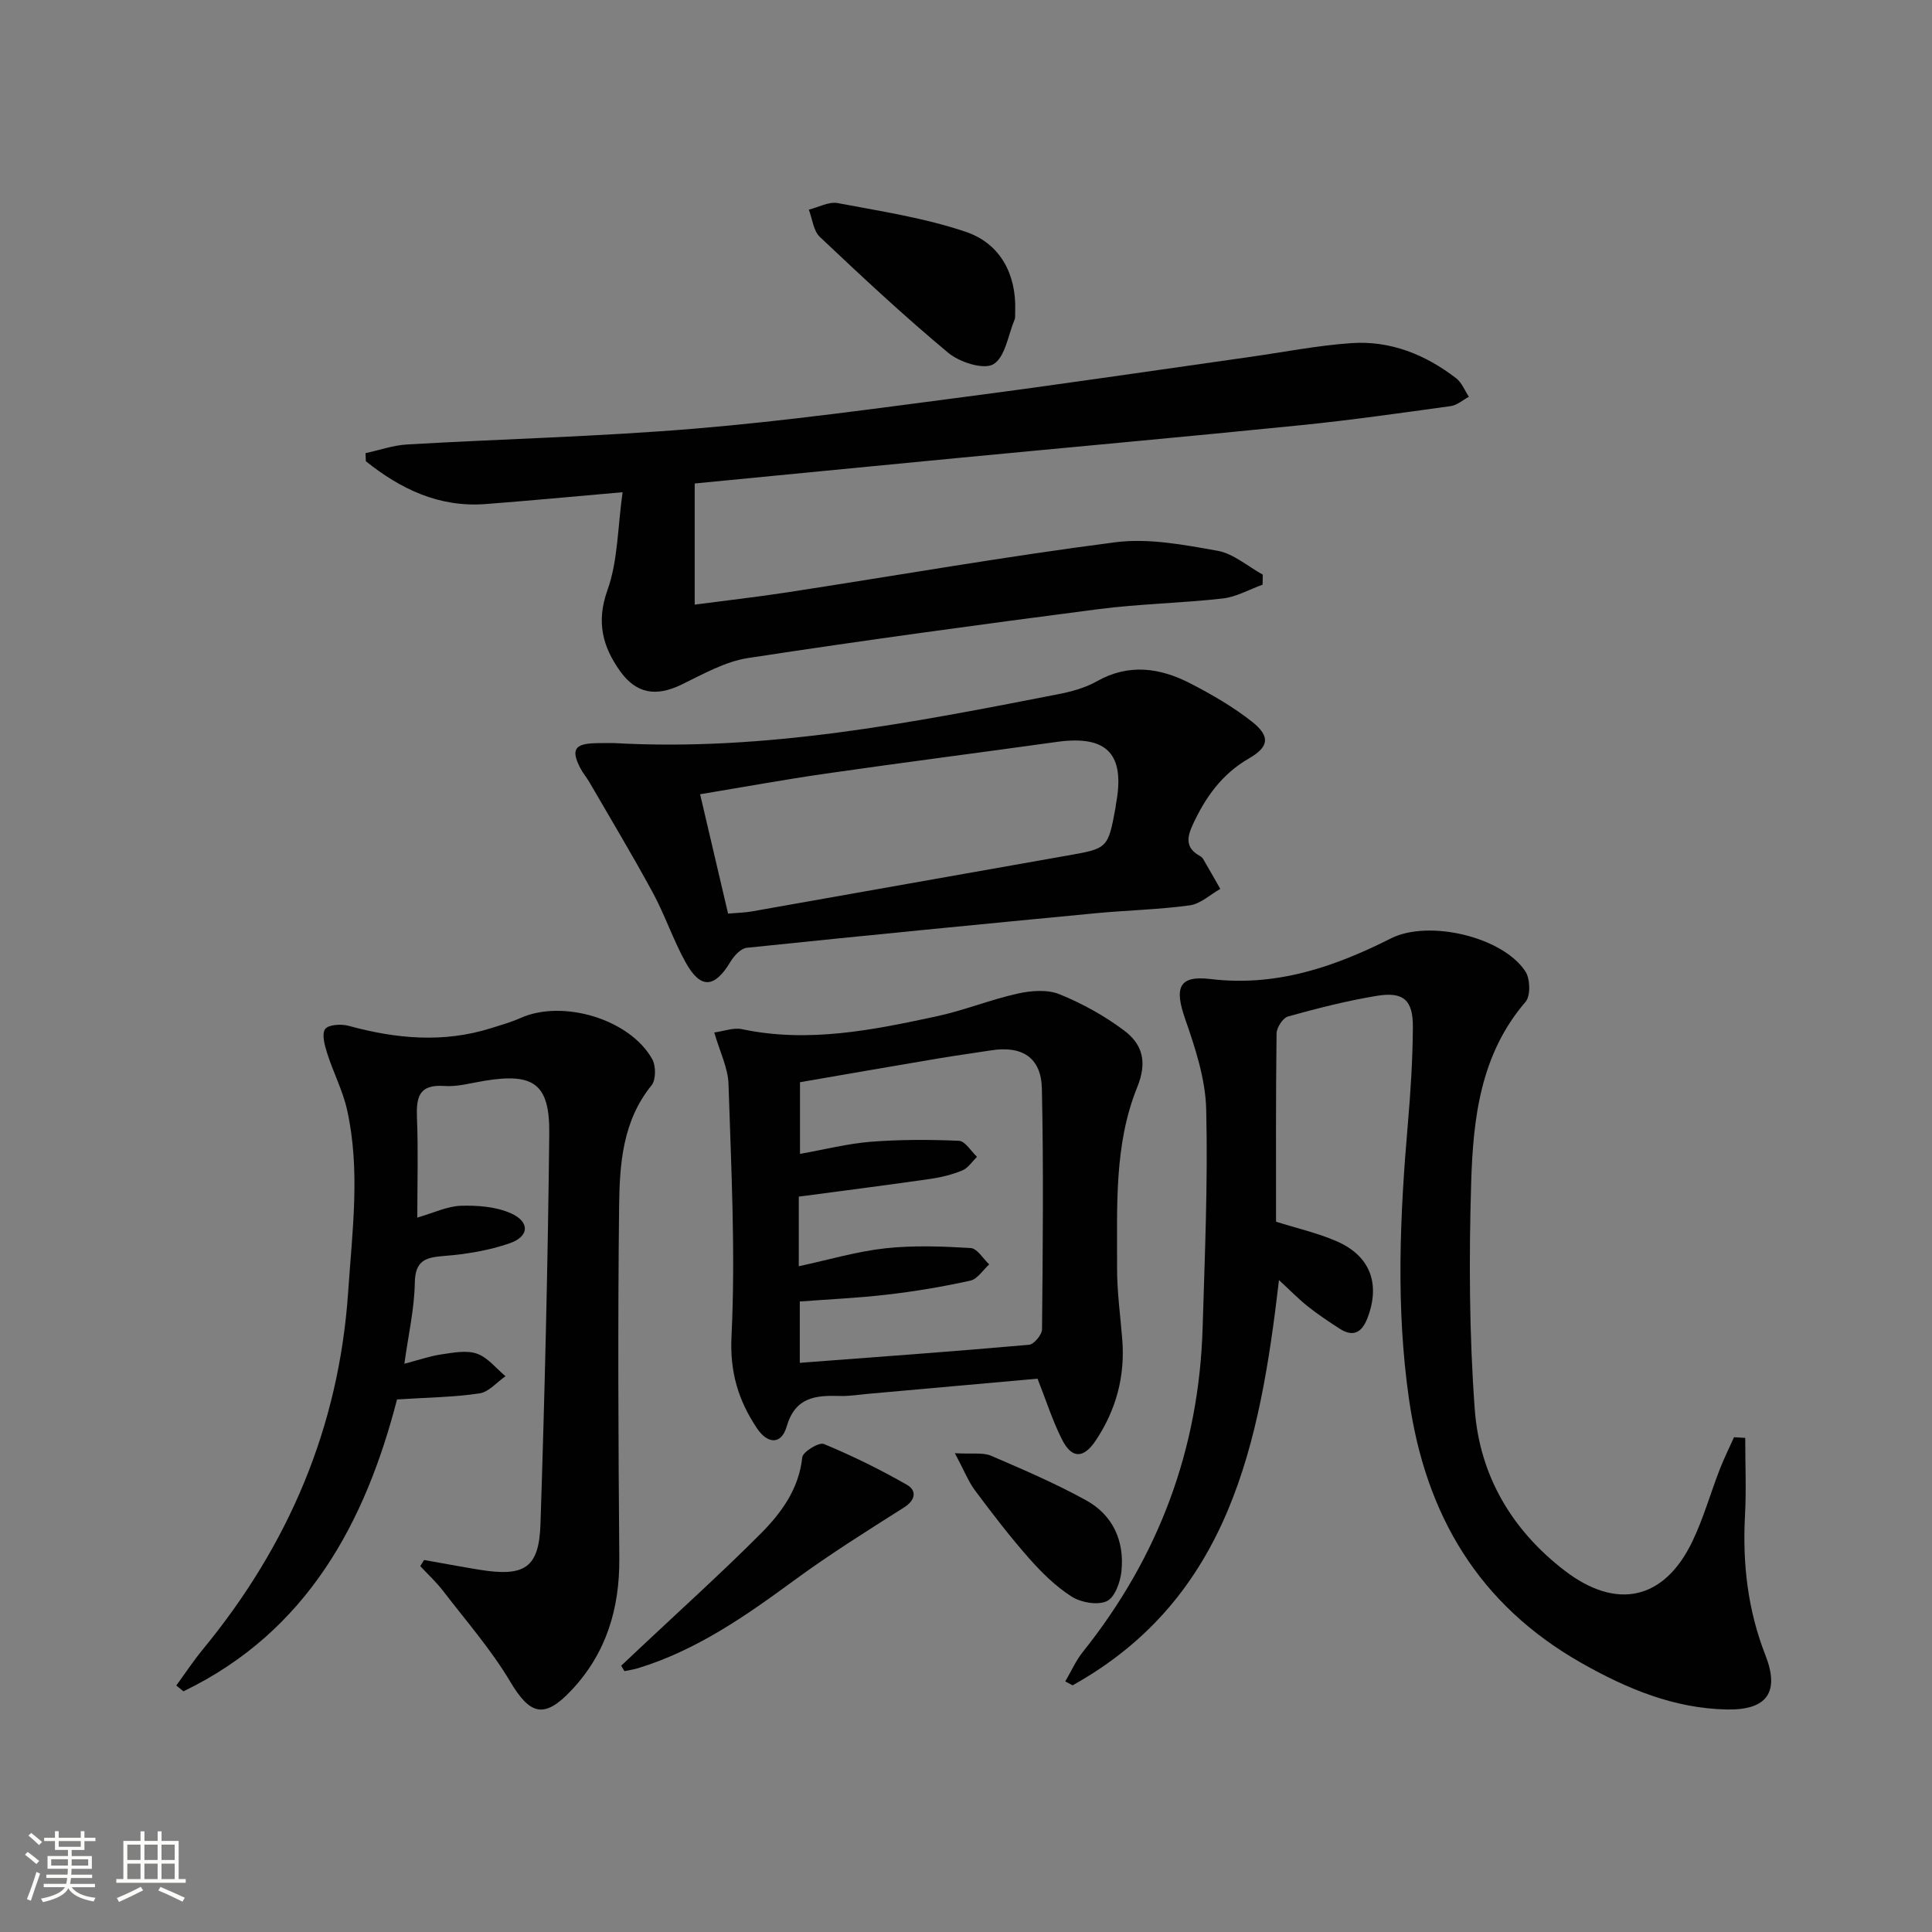
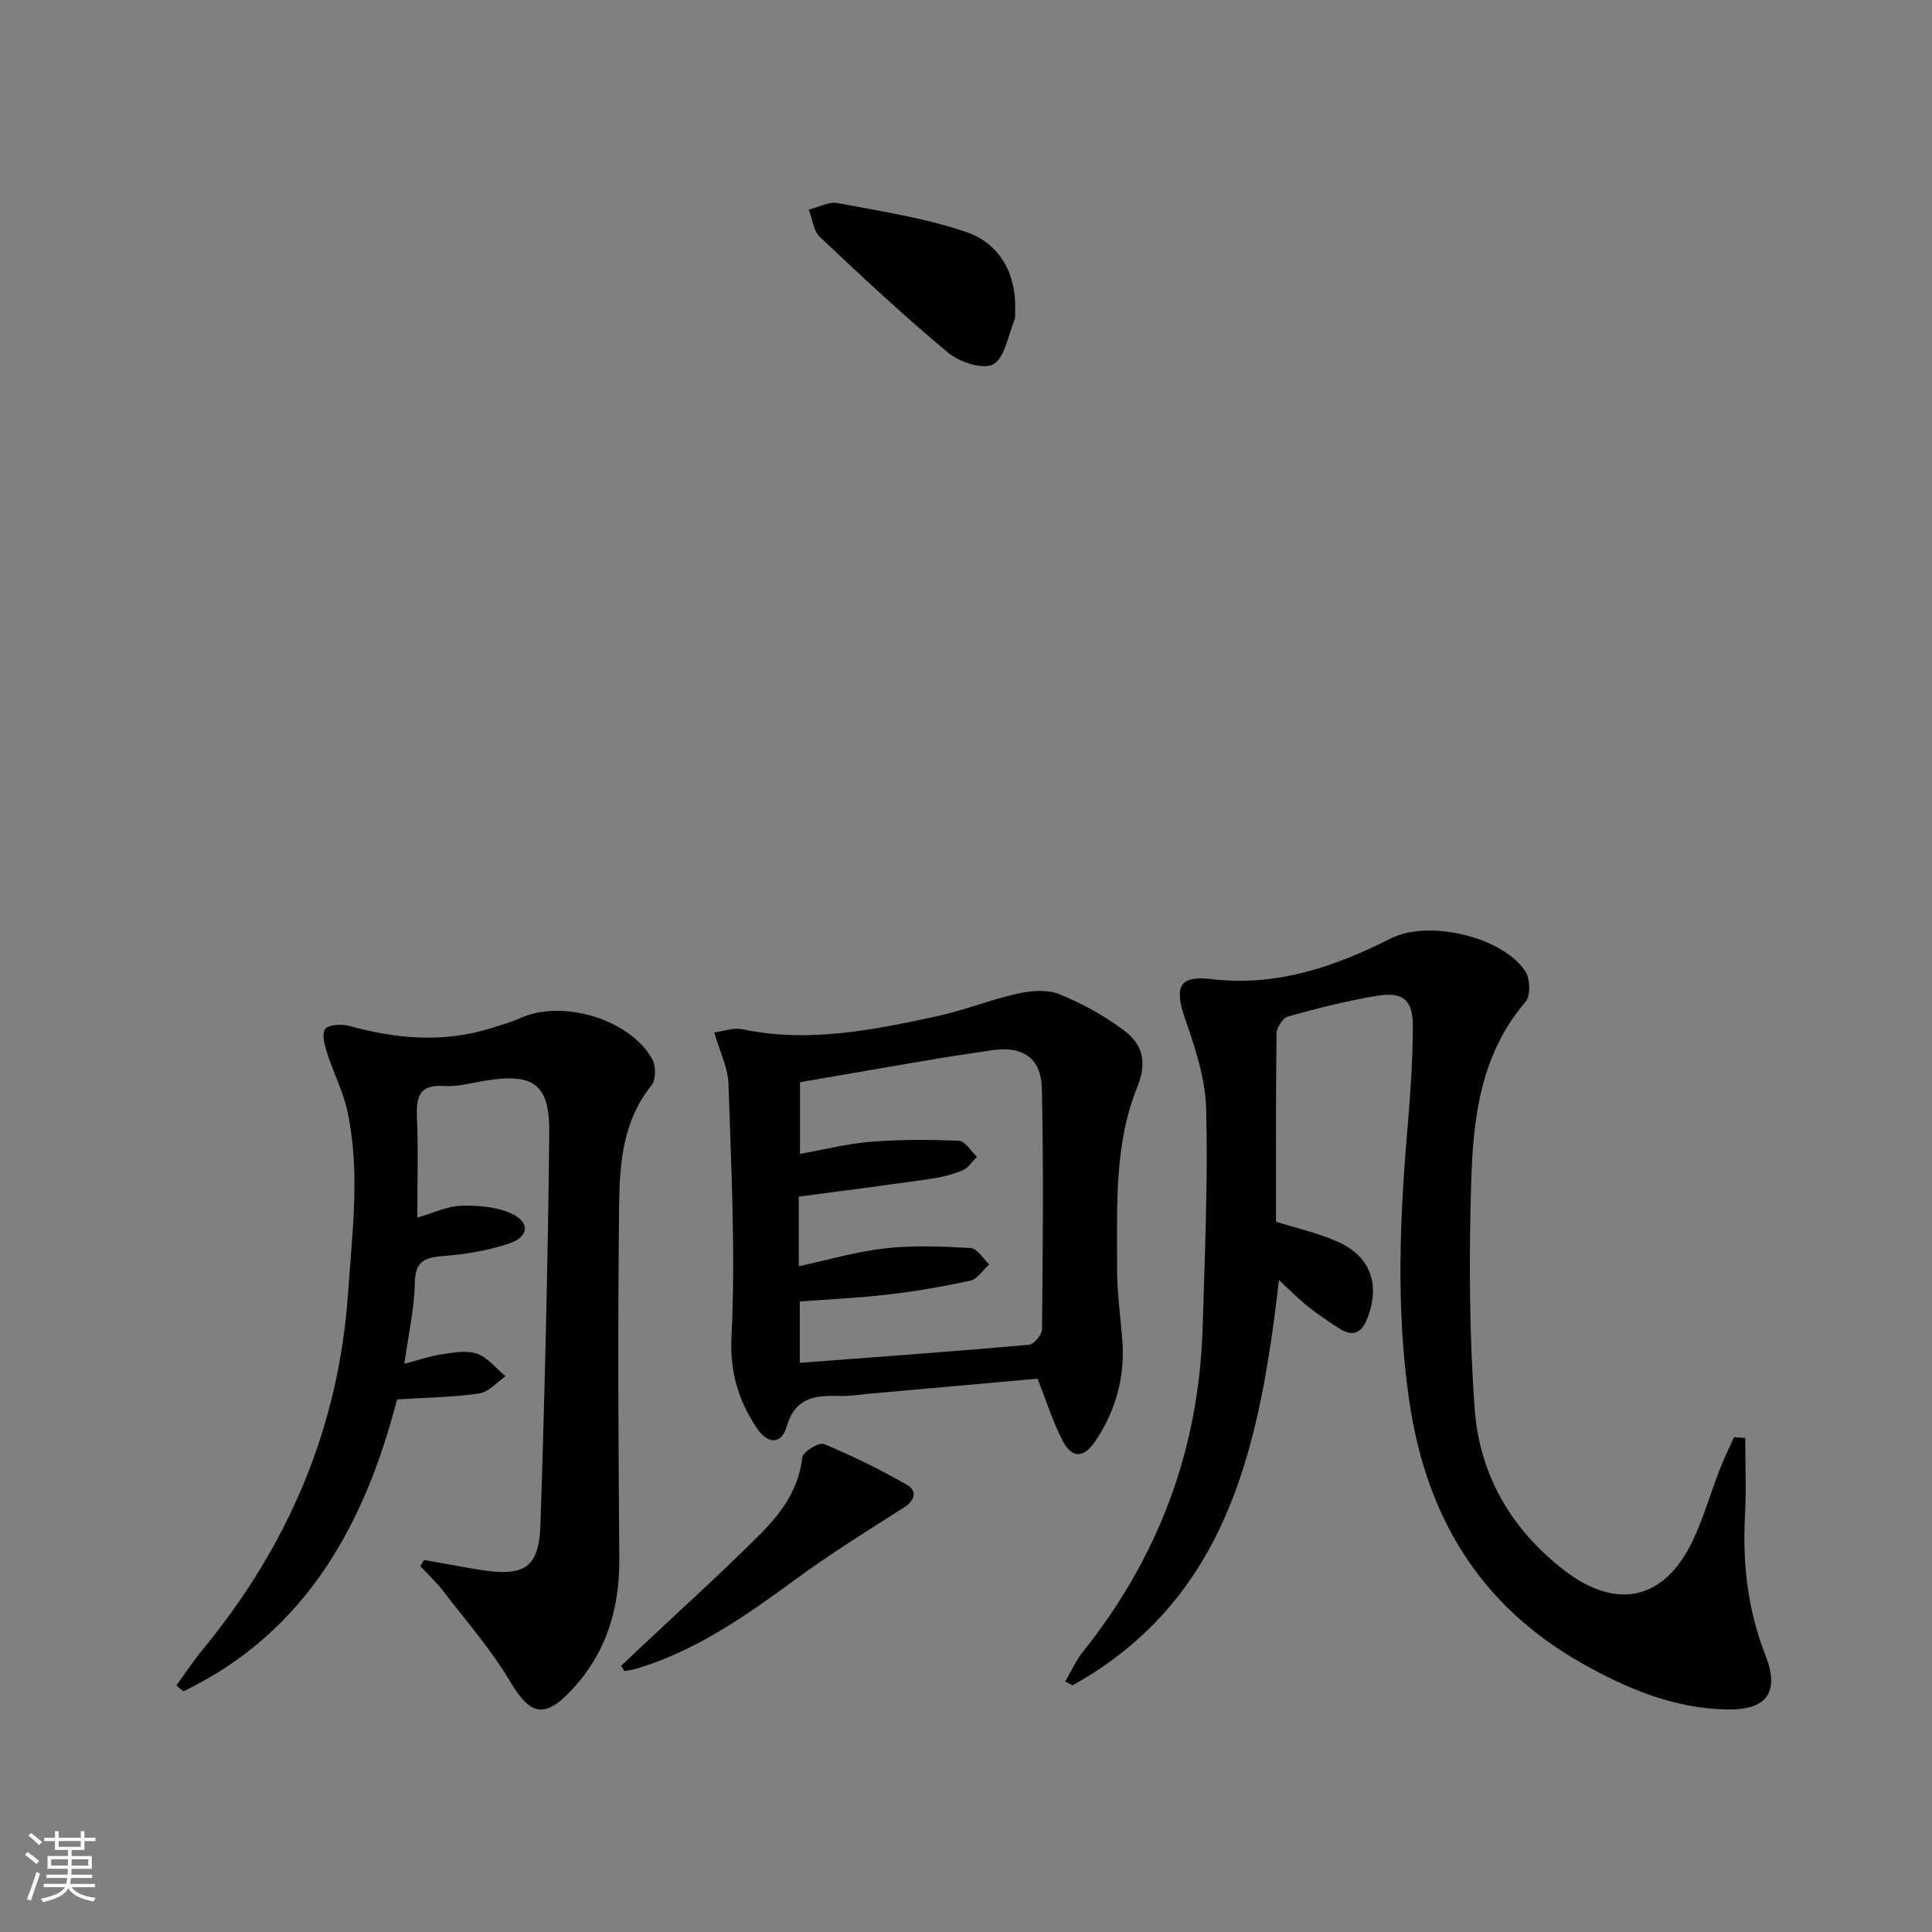
<svg xmlns="http://www.w3.org/2000/svg" enable-background="new 0 0 400 400" viewBox="0 0 400 400">
  <rect x="0" y="0" width="400" height="400" fill="#808080" stroke="none" />
  <path d="m5.17 384 .55-.58c.85.61 1.65 1.24 2.4 1.87l-.59.64c-.83-.73-1.62-1.38-2.36-1.93m1.22 9.53-.82-.34c.71-1.76 1.37-3.64 1.98-5.63.24.13.5.25.76.36-.6 1.67-1.24 3.54-1.92 5.61m-.5-13.5.57-.54c.56.44 1.31 1.06 2.26 1.87l-.64.64c-.68-.66-1.41-1.32-2.19-1.97m3.25.46h2.24v-1.36h.77v1.36h4.57v-1.36h.76v1.36h2.28v.69h-2.28v1.84h-2.64v1.26h4.18v2.64h-4.21c0 .45-.02.86-.05 1.21h4.32v.69h-4.38c-.04.34-.1.75-.19 1.22h5.15v.69h-4.82c.87 1.19 2.51 1.92 4.93 2.19-.17.31-.3.57-.37.76-2.77-.49-4.52-1.41-5.26-2.76-.56 1.26-2.3 2.23-5.24 2.9-.12-.24-.26-.48-.43-.72 2.73-.55 4.38-1.34 4.96-2.38h-4.38v-.69h4.65c.1-.38.17-.79.21-1.22h-4.32v-.69h4.4c.03-.34.05-.75.05-1.21h-4.2v-2.64h4.23v-1.26h-2.69v-1.84h-2.24zm1.46 4.46v1.29h3.45c.01-.4.02-.57.01-.53v-.32-.45h-3.46zm1.55-2.59h4.57v-1.19h-4.57zm6.11 2.59h-3.42v.77c-.01.19-.01.37-.02.53h3.44z" fill="#fbfcfa" />
-   <path d="m32.63 379.16h.82v1.98h3.54v7.89h1.46v.78h-14.37v-.78h1.46v-7.89h3.55v-1.98h.82v1.98h2.73v-1.98zm-3.49 11.48.5.73c-1.61.82-3.28 1.63-5 2.41-.13-.27-.28-.55-.44-.82 1.75-.72 3.4-1.49 4.94-2.32m-2.78-5.55h2.73v-3.18h-2.73zm0 3.95h2.73v-3.2h-2.73zm3.54-3.95h2.73v-3.18h-2.73zm0 3.95h2.73v-3.2h-2.73zm7.89 4.68c-1.84-.92-3.51-1.7-5.02-2.32l.45-.73c1.89.8 3.57 1.55 5.04 2.23zm-1.62-11.81h-2.73v3.18h2.73zm-2.73 7.13h2.73v-3.2h-2.73z" fill="#fbfcfa" />
  <g fill="#010102">
    <path d="m361.33 297.7c0 5.38.24 10.76-.05 16.12-.53 9.94.58 19.55 4.23 28.87 2.98 7.61.39 11.41-8 11.24-10.9-.22-20.64-4.27-30.03-9.59-21.33-12.09-32.3-30.62-35.75-54.57-2.76-19.12-1.89-38.12-.24-57.2.57-6.62.99-13.28 1.03-19.92.04-5.58-1.93-7.37-7.41-6.48-6.21 1.01-12.34 2.59-18.41 4.27-1.08.3-2.38 2.29-2.4 3.52-.17 12.98-.11 25.96-.11 38.98 4.32 1.36 8.52 2.32 12.42 3.99 7.09 3.03 9.25 8.86 6.49 16.01-1.15 2.97-2.96 3.95-5.76 2.14-2.23-1.44-4.45-2.92-6.53-4.57-1.94-1.54-3.68-3.33-6.01-5.48-3.94 33.72-10.21 65.78-42.73 83.9-.51-.27-1.02-.54-1.52-.81 1.21-2.05 2.18-4.28 3.65-6.12 15.68-19.63 24.04-41.96 24.79-67.06.45-15.1 1.11-30.21.74-45.3-.16-6.3-2.28-12.7-4.38-18.75-2.24-6.45-1.27-8.98 5.29-8.19 13.55 1.63 25.6-2.49 37.35-8.42 7.8-3.93 23.17-.34 27.85 6.88.98 1.52 1.07 5.02.01 6.26-9.37 10.88-10.86 24.19-11.26 37.49-.47 15.61-.4 31.3.74 46.86 1 13.63 7.59 24.95 18.64 33.43 10.71 8.21 20.59 6.1 26.43-6.09 2.28-4.76 3.73-9.92 5.64-14.86.88-2.27 1.97-4.46 2.97-6.69.75.06 1.53.1 2.32.14z" />
    <path d="m36.5 348.96c1.83-2.5 3.54-5.1 5.51-7.49 17.72-21.54 28.17-45.95 30.07-73.97.85-12.59 2.56-25.17-.21-37.68-.89-4-2.86-7.75-4.11-11.69-.52-1.64-1.19-3.97-.45-5.06.64-.94 3.35-1.11 4.89-.68 9.8 2.68 19.57 3.59 29.44.49 2.06-.65 4.15-1.23 6.11-2.11 8.77-3.92 22.69.24 27.3 8.54.77 1.39.77 4.25-.15 5.39-6.01 7.4-6.61 16.28-6.72 25.02-.28 24.28-.16 48.57.04 72.85.09 10.46-2.68 19.69-9.91 27.38-5.63 5.99-8.57 5.13-12.71-1.84-3.94-6.62-9.1-12.52-13.82-18.67-1.42-1.86-3.17-3.47-4.77-5.19.26-.42.53-.84.79-1.27 3.81.67 7.61 1.39 11.42 2.01 9.38 1.52 12.38-.32 12.68-9.46.88-26.93 1.53-53.87 1.82-80.82.11-10.35-3.25-12.6-13.37-10.95-2.78.45-5.62 1.28-8.37 1.08-5.37-.38-5.82 2.47-5.65 6.72.27 6.61.07 13.24.07 20.53 3.43-.99 6.23-2.37 9.06-2.45 3.46-.1 7.26.19 10.34 1.57 3.95 1.78 3.79 4.79-.28 6.2-4.31 1.49-8.97 2.26-13.54 2.62-3.85.3-6.02.89-6.1 5.57-.09 5.41-1.34 10.8-2.16 16.75 2.98-.78 5.29-1.59 7.66-1.94 2.44-.35 5.18-.91 7.36-.15 2.24.78 3.97 3.05 5.92 4.67-1.79 1.24-3.47 3.28-5.41 3.56-5.3.79-10.71.84-17.05 1.25-6.49 25.15-18.42 47.99-44.22 60.43-.49-.38-.98-.8-1.48-1.21z" />
-     <path d="m128.9 101.91c-10.55.92-19.45 1.77-28.37 2.45-9.65.73-17.6-3.12-24.79-8.87-.02-.56-.04-1.12-.06-1.67 2.87-.62 5.72-1.63 8.62-1.8 19.92-1.15 39.88-1.63 59.75-3.29 18.85-1.58 37.62-4.2 56.39-6.65 19.42-2.54 38.79-5.42 58.19-8.16 7.05-.99 14.07-2.39 21.15-2.88 8.08-.56 15.34 2.37 21.71 7.28 1.17.9 1.77 2.54 2.63 3.83-1.25.66-2.44 1.75-3.76 1.93-10.35 1.43-20.71 2.91-31.11 3.96-23.81 2.4-47.64 4.55-71.46 6.83-17.85 1.71-35.7 3.46-53.96 5.23v25.08c6.46-.85 12.83-1.57 19.16-2.54 22.64-3.48 45.21-7.44 67.92-10.37 6.88-.89 14.2.52 21.16 1.76 3.31.59 6.26 3.23 9.37 4.94-.01.69-.02 1.38-.03 2.08-2.75.99-5.44 2.54-8.27 2.86-8.58.97-17.26 1.11-25.82 2.22-24.18 3.14-48.35 6.42-72.45 10.11-4.77.73-9.33 3.35-13.79 5.51-5.2 2.51-9.31 1.94-12.69-2.79-3.62-5.07-4.98-10.18-2.63-16.76 2.17-6.04 2.1-12.87 3.14-20.29z" />
    <path d="m214.81 285.44c-11.59 1.04-23.3 2.09-35 3.13-1.98.18-3.97.51-5.95.45-5.02-.15-9.21.21-11 6.36-1.08 3.72-3.92 3.69-6.19.26-3.79-5.72-5.59-11.52-5.22-19.01.85-17.35-.07-34.8-.62-52.2-.11-3.34-1.78-6.62-2.95-10.67 2.04-.27 4.01-1.05 5.74-.68 13.73 2.9 27.07.19 40.37-2.68 5.65-1.22 11.08-3.44 16.72-4.69 2.77-.62 6.14-.88 8.65.14 4.72 1.91 9.31 4.46 13.38 7.51 3.79 2.85 4.85 6.47 2.7 11.76-4.82 11.91-4.12 24.77-4.16 37.38-.02 4.97.69 9.94 1.08 14.91.59 7.58-1.3 14.53-5.49 20.82-2.53 3.8-4.97 3.82-7-.21-1.98-3.93-3.33-8.21-5.06-12.58zm-49.43-23.28c6.28-1.35 12.03-3.07 17.91-3.71 5.83-.64 11.8-.41 17.68-.06 1.34.08 2.57 2.21 3.84 3.39-1.29 1.16-2.43 3.03-3.9 3.36-5.64 1.25-11.36 2.21-17.1 2.88-6.04.71-12.14.98-18.22 1.44v12.7c16.09-1.22 31.79-2.35 47.47-3.74 1.02-.09 2.67-2.08 2.68-3.21.16-16.61.33-33.22-.03-49.82-.14-6.46-4.11-8.94-10.55-7.92-3.6.57-7.22 1.05-10.82 1.66-9.62 1.62-19.22 3.29-28.71 4.93v14.84c5.19-.92 9.88-2.13 14.63-2.51 6.07-.47 12.2-.47 18.28-.2 1.29.06 2.5 2.16 3.74 3.32-1 .96-1.83 2.31-3.03 2.81-2.12.88-4.42 1.44-6.7 1.77-8.99 1.29-17.99 2.44-27.17 3.66z" />
-     <path d="m127.23 153.85c31.16 1.75 61.48-4.19 91.8-10.11 2.75-.54 5.6-1.3 8.01-2.66 6.69-3.79 13.18-2.82 19.5.46 4.4 2.28 8.77 4.8 12.65 7.86 3.86 3.05 3.56 5.22-.6 7.62-5.63 3.24-9.07 8.11-11.7 13.85-1.22 2.66-1.36 4.73 1.46 6.3.28.16.58.39.74.66 1.21 2.06 2.38 4.14 3.56 6.21-2.09 1.18-4.09 3.09-6.3 3.4-6.4.88-12.89 1.01-19.33 1.62-24.14 2.31-48.29 4.66-72.41 7.17-1.23.13-2.64 1.66-3.38 2.9-3.28 5.46-6.17 5.71-9.26.15-2.58-4.63-4.27-9.76-6.79-14.42-4.19-7.73-8.72-15.27-13.13-22.88-.58-1-1.36-1.9-1.89-2.93-1.97-3.81-1.22-5.06 3.09-5.18 1.31-.05 2.65-.02 3.98-.02zm23.51 35.3c1.98-.17 3.47-.19 4.92-.45 21.73-3.83 43.45-7.72 65.18-11.54 8.53-1.5 8.55-1.44 10.14-10.07.03-.16.02-.33.05-.5 2-10.45-1.79-14.44-12.2-12.99-15.93 2.22-31.89 4.27-47.81 6.56-8.62 1.24-17.19 2.81-26.07 4.28 1.99 8.48 3.83 16.34 5.79 24.71z" />
    <path d="m210.19 64.08c-.05 1.07.06 1.62-.12 2.06-1.35 3.24-1.96 7.82-4.4 9.27-2.02 1.19-7-.41-9.34-2.36-9.17-7.63-17.91-15.8-26.59-24-1.34-1.27-1.55-3.73-2.28-5.64 2-.5 4.15-1.71 5.99-1.36 8.9 1.68 17.95 3.06 26.48 5.94 7.27 2.45 10.43 8.88 10.26 16.09z" />
    <path d="m128.61 344.87c1.27-1.2 2.55-2.4 3.82-3.6 8.35-7.86 16.88-15.54 24.98-23.66 4.32-4.33 7.99-9.28 8.69-15.89.12-1.13 3.46-3.18 4.47-2.76 5.9 2.45 11.68 5.29 17.23 8.47 1.94 1.11 1.87 3.08-.6 4.65-7.68 4.87-15.41 9.71-22.73 15.08-10.09 7.41-20.27 14.52-32.4 18.23-.91.28-1.86.4-2.79.6-.23-.36-.45-.74-.67-1.12z" />
-     <path d="m197.7 300.87c3.68.21 5.81-.19 7.47.52 6.66 2.86 13.36 5.74 19.69 9.23 5.56 3.06 7.98 8.43 7.32 14.72-.23 2.23-1.39 5.43-3.04 6.17-1.94.88-5.32.28-7.26-.95-3.3-2.1-6.22-4.98-8.84-7.95-3.95-4.47-7.59-9.23-11.16-14.01-1.41-1.89-2.28-4.18-4.18-7.73z" />
  </g>
</svg>